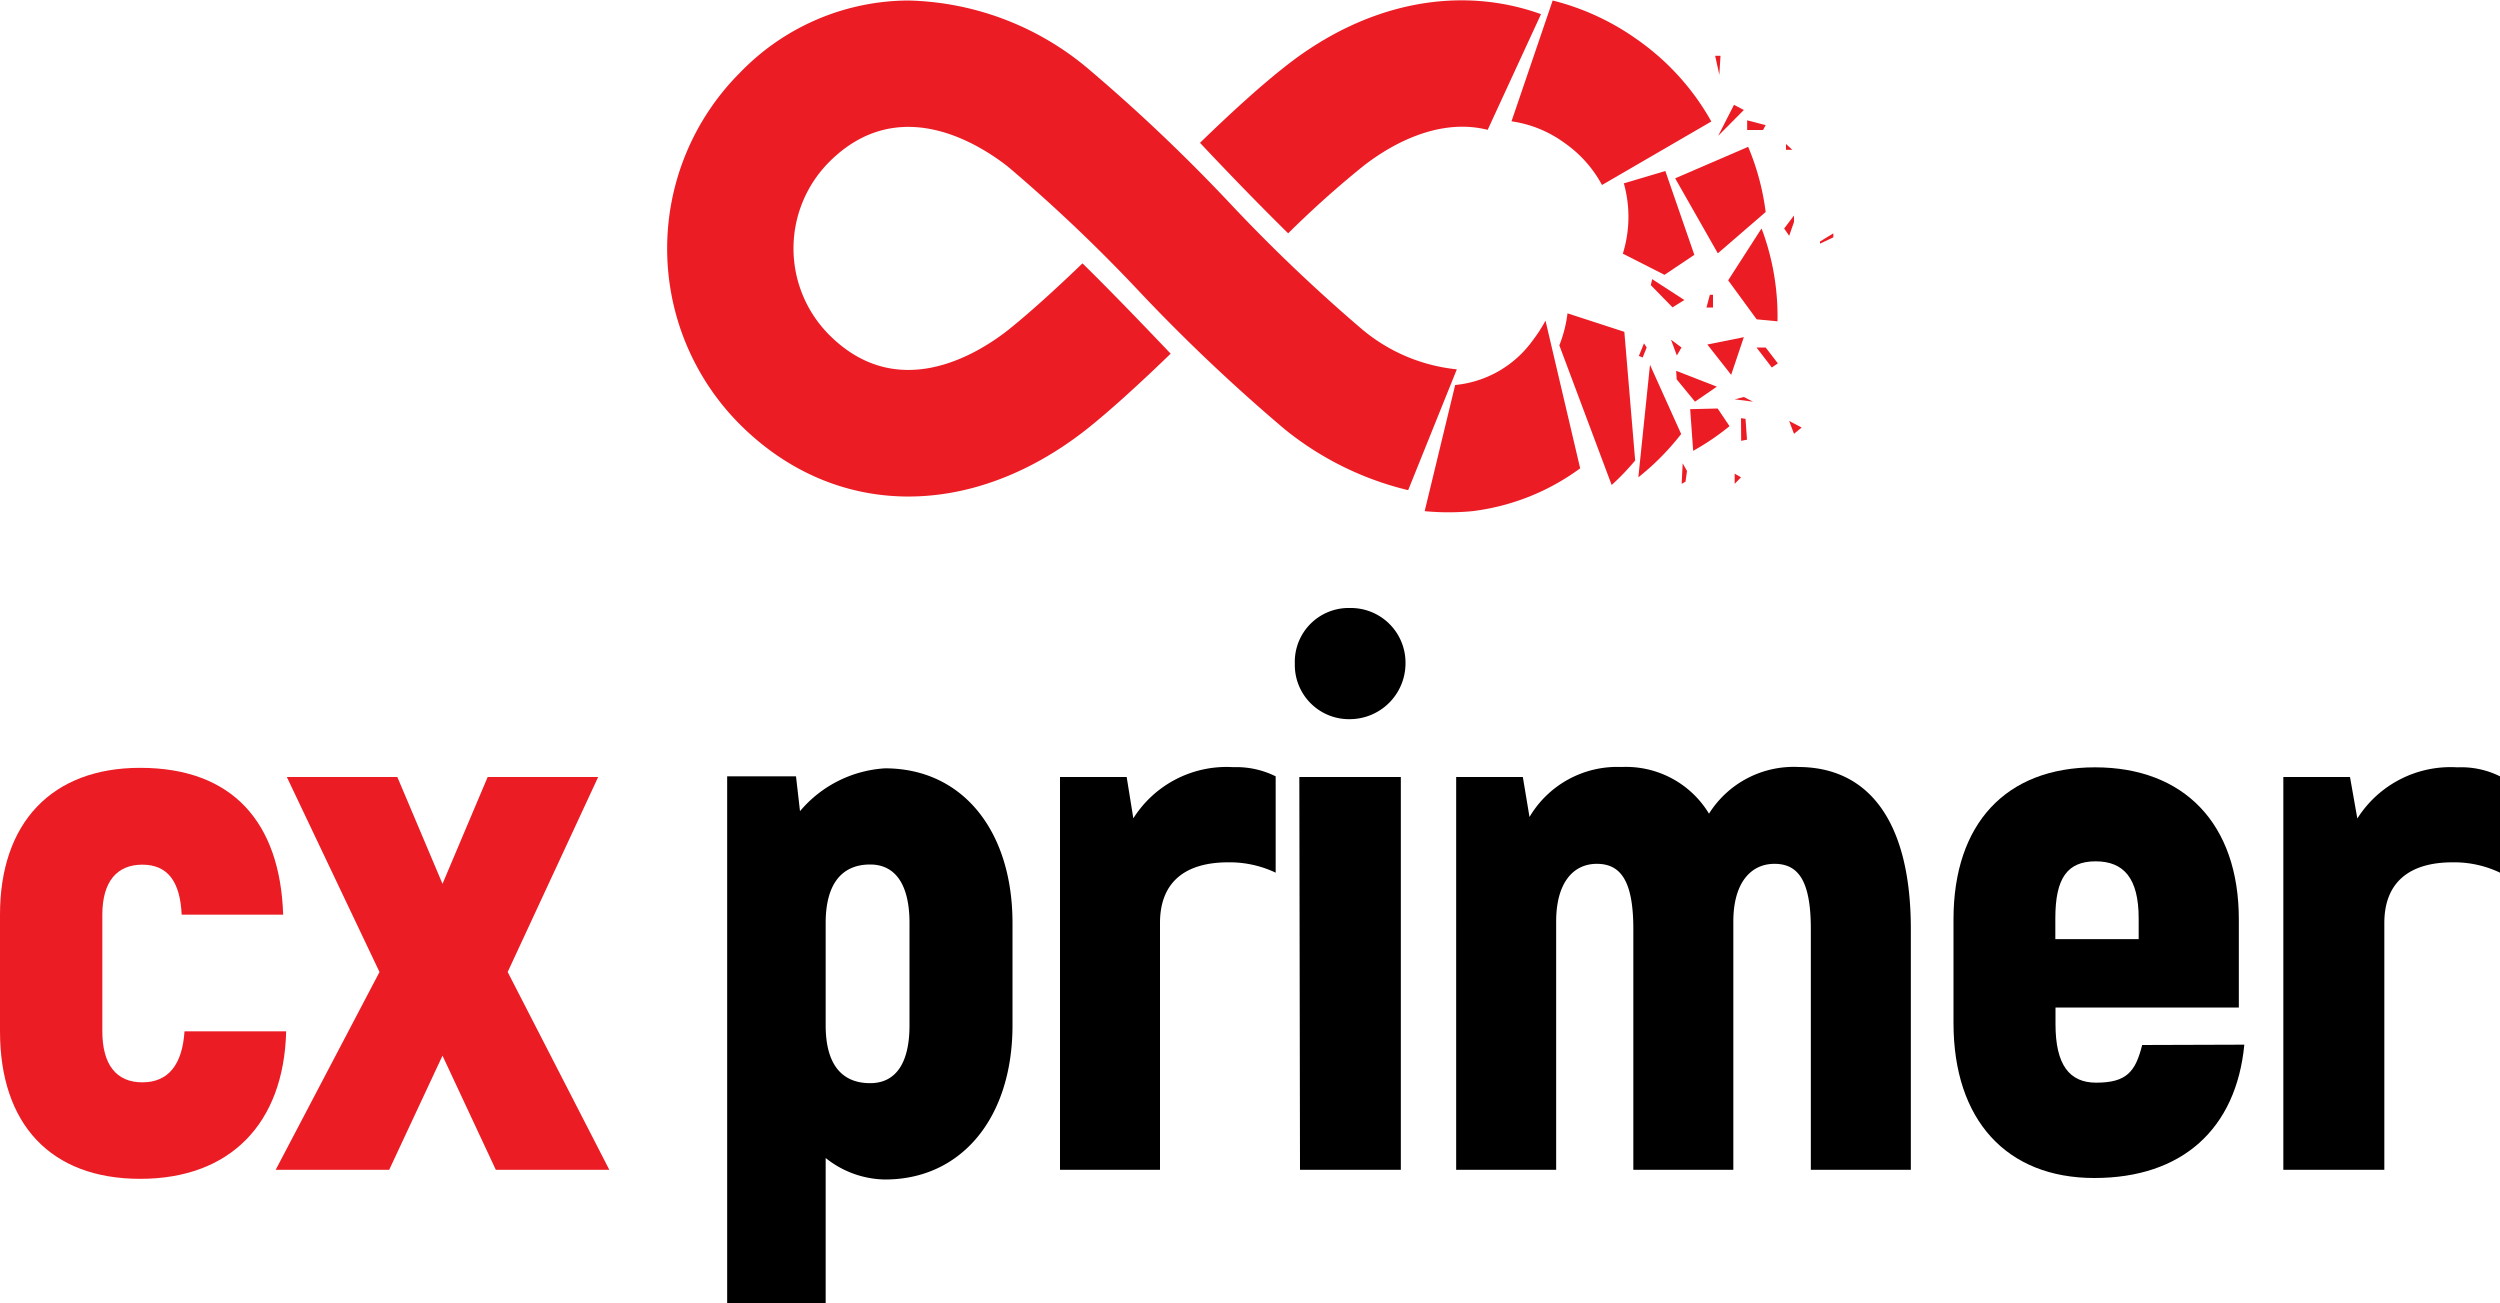
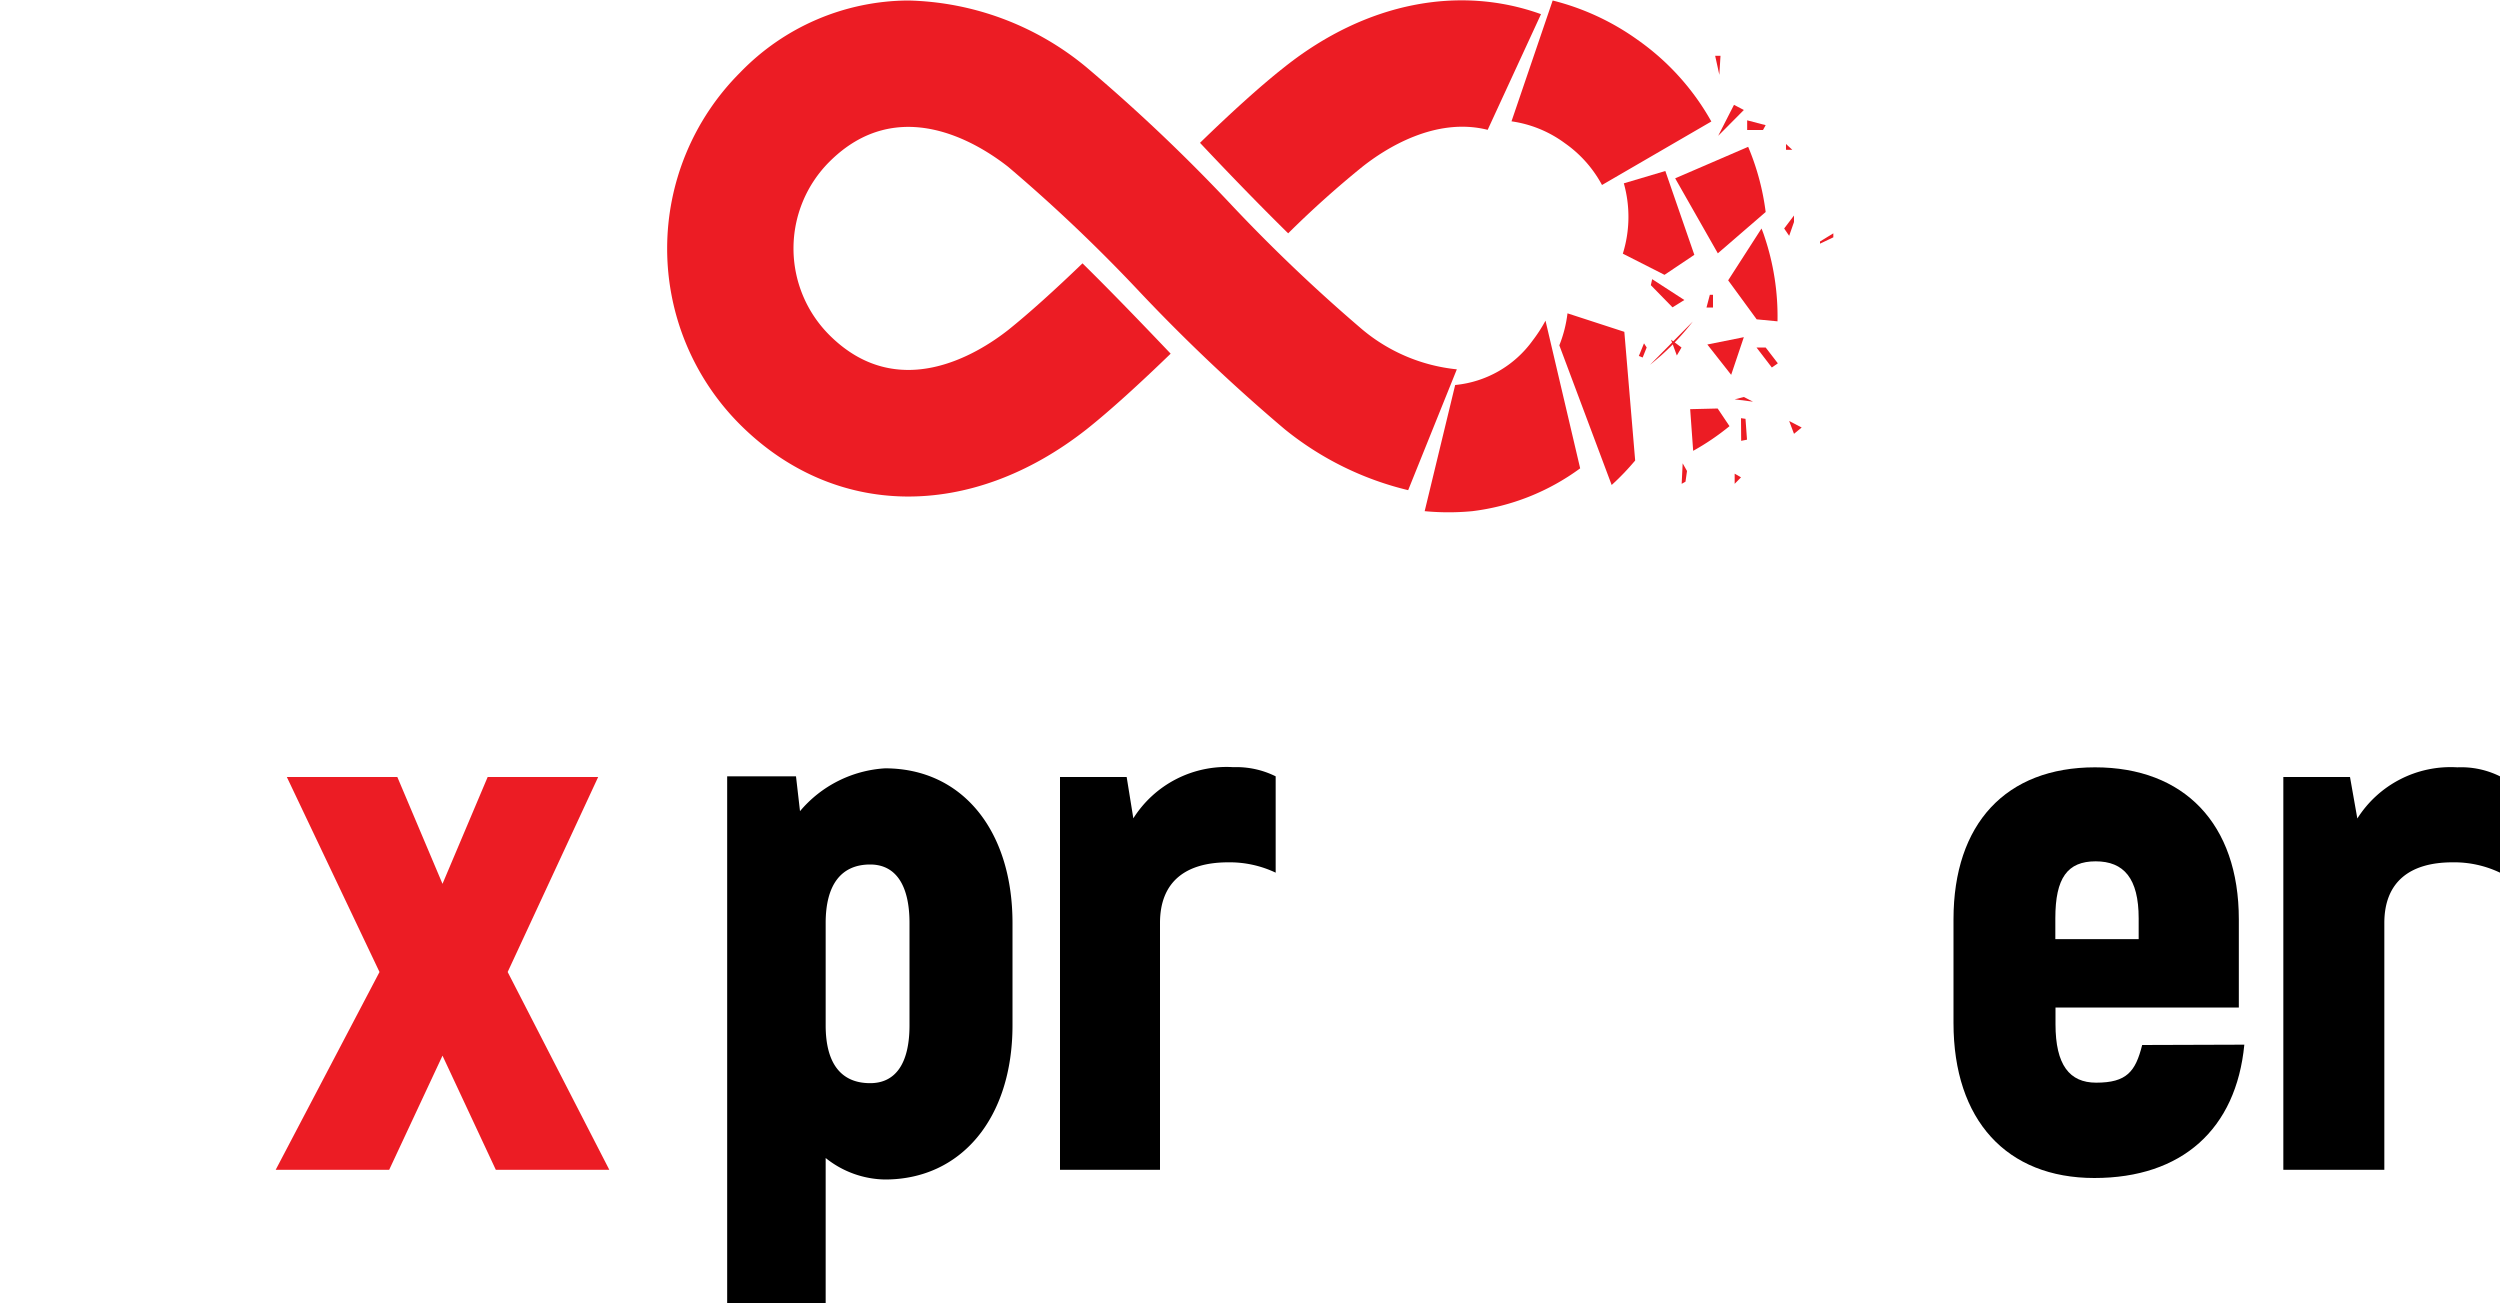
<svg xmlns="http://www.w3.org/2000/svg" id="Layer_1" data-name="Layer 1" viewBox="0 0 150 78.2">
  <defs>
    <style>.cls-1{fill:#ec1c24;}</style>
  </defs>
  <title>cx primier-logo</title>
  <path class="cls-1" d="M102.29,24.9a59.44,59.44,0,0,1,4.46-4c1.38-1.09,4.37-3,7.51-2.21l3.2-6.94C112.61,10,107,11,102.06,14.93c-1.45,1.14-3.23,2.76-5.06,4.54C98.61,21.18,100.47,23.11,102.29,24.9Z" transform="translate(-25 -10.9)" />
  <path class="cls-1" d="M112.41,33.06a10.47,10.47,0,0,1-5.66-2.38,99.33,99.33,0,0,1-8-7.63,104.19,104.19,0,0,0-8.57-8.12,17.36,17.36,0,0,0-10.68-4,14.12,14.12,0,0,0-10.1,4.33,14.93,14.93,0,0,0,0,21.11c5.66,5.65,13.81,5.77,20.78.3,1.45-1.15,3.22-2.77,5.06-4.55-1.62-1.7-3.48-3.64-5.29-5.42-1.65,1.59-3.21,3-4.46,4-1.86,1.46-6.62,4.41-10.73.3a7.35,7.35,0,0,1,0-10.39c4.11-4.11,8.87-1.16,10.73.3a96.38,96.38,0,0,1,7.84,7.45,107.13,107.13,0,0,0,8.76,8.3,18.68,18.68,0,0,0,7.4,3.65Z" transform="translate(-25 -10.9)" />
  <path class="cls-1" d="M121.12,22l6.56-3.81a14.82,14.82,0,0,0-4.41-4.89,15,15,0,0,0-5.11-2.37l-2.47,7.25a7.05,7.05,0,0,1,3.2,1.31A7.23,7.23,0,0,1,121.12,22Z" transform="translate(-25 -10.9)" />
  <path class="cls-1" d="M128.07,26.1l2.87-2.48a14.87,14.87,0,0,0-1.05-3.91l-4.38,1.89Z" transform="translate(-25 -10.9)" />
  <path class="cls-1" d="M124.92,21.16l-2.49.74a7.44,7.44,0,0,1-.06,4.22l2.5,1.27,1.79-1.2Z" transform="translate(-25 -10.9)" />
  <polygon class="cls-1" points="104.63 20.23 102.44 20.67 103.87 22.49 104.63 20.23" />
  <path class="cls-1" d="M130.86,25.07c-.05-.16-.11-.31-.17-.46l-2,3.11,1.71,2.34,1.25.12A15,15,0,0,0,130.86,25.07Z" transform="translate(-25 -10.9)" />
  <polygon class="cls-1" points="103.09 8.15 104.04 6.29 104.63 6.6 103.09 8.15" />
  <polygon class="cls-1" points="104.83 7.8 104.83 7.22 105.94 7.51 105.78 7.8 104.83 7.8" />
  <polygon class="cls-1" points="102.59 17.69 102.39 18.45 102.78 18.45 102.78 17.69 102.59 17.69" />
  <polygon class="cls-1" points="106.31 22.05 105.39 20.85 105.94 20.85 106.67 21.8 106.31 22.05" />
  <polygon class="cls-1" points="107.05 13.71 107.64 12.93 107.64 13.32 107.35 14.15 107.05 13.71" />
  <path class="cls-1" d="M117.73,30.14a8.93,8.93,0,0,1-.77,1.19A6.49,6.49,0,0,1,112.31,34l-1.83,7.57a15.14,15.14,0,0,0,2.86,0A13.74,13.74,0,0,0,119.81,39Z" transform="translate(-25 -10.9)" />
  <path class="cls-1" d="M122.46,30.81l-3.41-1.11a7.64,7.64,0,0,1-.49,1.92L121.7,40a15.14,15.14,0,0,0,1.41-1.47Z" transform="translate(-25 -10.9)" />
-   <path class="cls-1" d="M124,32.79l-.7,6.75c.24-.19.47-.39.71-.6a15.34,15.34,0,0,0,1.86-2Z" transform="translate(-25 -10.9)" />
-   <polygon class="cls-1" points="103.01 23.2 100.57 22.25 100.6 22.76 101.7 24.1 103.01 23.2" />
+   <path class="cls-1" d="M124,32.79c.24-.19.47-.39.71-.6a15.34,15.34,0,0,0,1.86-2Z" transform="translate(-25 -10.9)" />
  <path class="cls-1" d="M126.41,35.45l.18,2.5a14.67,14.67,0,0,0,2.18-1.48l-.71-1.06Z" transform="translate(-25 -10.9)" />
  <polygon class="cls-1" points="98.33 21.36 98.64 20.6 98.8 20.85 98.56 21.45 98.33 21.36" />
  <polygon class="cls-1" points="100.61 21.33 100.26 20.38 100.89 20.85 100.61 21.33" />
  <polygon class="cls-1" points="100.9 29.03 100.96 27.8 101.22 28.26 101.13 28.9 100.9 29.03" />
  <polygon class="cls-1" points="104.08 23.96 105.18 24.1 104.63 23.82 104.08 23.96" />
  <polygon class="cls-1" points="104.46 25.09 104.47 26.45 104.82 26.38 104.73 25.13 104.46 25.09" />
  <polygon class="cls-1" points="107.35 25.26 107.64 26.03 108.1 25.65 107.35 25.26" />
  <polygon class="cls-1" points="109.2 14.49 110 14 110 14.24 109.2 14.62 109.2 14.49" />
  <polygon class="cls-1" points="107.16 8.64 107.54 8.99 107.16 8.99 107.16 8.64" />
  <polygon class="cls-1" points="104.08 28.42 104.46 28.64 104.08 29.03 104.08 28.42" />
  <polygon class="cls-1" points="103.16 4.49 102.91 3.35 103.23 3.35 103.16 4.49" />
  <polygon class="cls-1" points="99.13 16.75 101.06 18 100.35 18.44 99.05 17.11 99.13 16.75" />
-   <path class="cls-1" d="M25,72.78v-7c0-5.52,3.11-8.81,8.41-8.81,5.56,0,8.4,3.29,8.58,8.81H35.9c-.09-2-.85-3-2.36-3s-2.4,1-2.4,3v7c0,2,.84,3.06,2.4,3.06s2.4-1.06,2.53-3.06h6.1c-.14,5.56-3.38,8.85-8.76,8.85S25,78.34,25,72.78Z" transform="translate(-25 -10.9)" />
  <path class="cls-1" d="M54.75,81.09l-3.2-6.85-3.2,6.85H41.54l6.23-11.87-5.56-11.7h6.63l2.71,6.41,2.71-6.41h6.63l-5.43,11.7,6.1,11.87Z" transform="translate(-25 -10.9)" />
  <path d="M85.75,66.28v6.14c0,5.56-3.07,9.25-7.65,9.25a5.82,5.82,0,0,1-3.56-1.29V89.1H68.63V57.48h4.13L73,59.57A7.24,7.24,0,0,1,78.1,57C82.73,57,85.75,60.72,85.75,66.28Zm-6.18,0c0-2.31-.85-3.51-2.36-3.51-1.73,0-2.67,1.2-2.67,3.51v6.14c0,2.31.94,3.47,2.67,3.47,1.51,0,2.36-1.16,2.36-3.47Z" transform="translate(-25 -10.9)" />
  <path d="M101.54,57.48v5.78a6.43,6.43,0,0,0-2.85-.62c-2.54,0-4.09,1.15-4.09,3.64V81.09h-6V57.52h4L93,60a6.61,6.61,0,0,1,6-3.07A5.29,5.29,0,0,1,101.54,57.48Z" transform="translate(-25 -10.9)" />
-   <path d="M102.69,50.72A3.23,3.23,0,0,1,106,47.38a3.28,3.28,0,0,1,3.33,3.34A3.35,3.35,0,0,1,106,54.05,3.25,3.25,0,0,1,102.69,50.72Zm.27,6.8h6.09V81.09H103Z" transform="translate(-25 -10.9)" />
-   <path d="M139.65,66.64V81.09h-6V66.64c0-2.89-.75-3.91-2.18-3.91S129,63.88,129,66.19v14.9h-6V66.64c0-2.89-.76-3.91-2.19-3.91s-2.44,1.15-2.44,3.46v14.9h-6V57.52h4l.4,2.4a6.11,6.11,0,0,1,5.52-3,5.82,5.82,0,0,1,5.25,2.8,6,6,0,0,1,5.38-2.8C137.16,56.94,139.65,60.23,139.65,66.64Z" transform="translate(-25 -10.9)" />
  <path d="M159.66,73.58c-.49,5.07-3.74,8-9,8s-8.45-3.47-8.45-9.3V66.06c0-5.74,3.15-9.12,8.49-9.12s8.63,3.38,8.63,9.12v5.29h-11v1c0,2.45.84,3.51,2.44,3.51,1.83,0,2.36-.66,2.76-2.26ZM148.32,66v1.25h5V66c0-2.4-.89-3.42-2.58-3.42S148.32,63.57,148.32,66Z" transform="translate(-25 -10.9)" />
  <path d="M175,57.48v5.78a6.37,6.37,0,0,0-2.85-.62c-2.53,0-4.09,1.15-4.09,3.64V81.09H162V57.52h4l.44,2.49a6.62,6.62,0,0,1,6-3.07A5.24,5.24,0,0,1,175,57.48Z" transform="translate(-25 -10.9)" />
</svg>